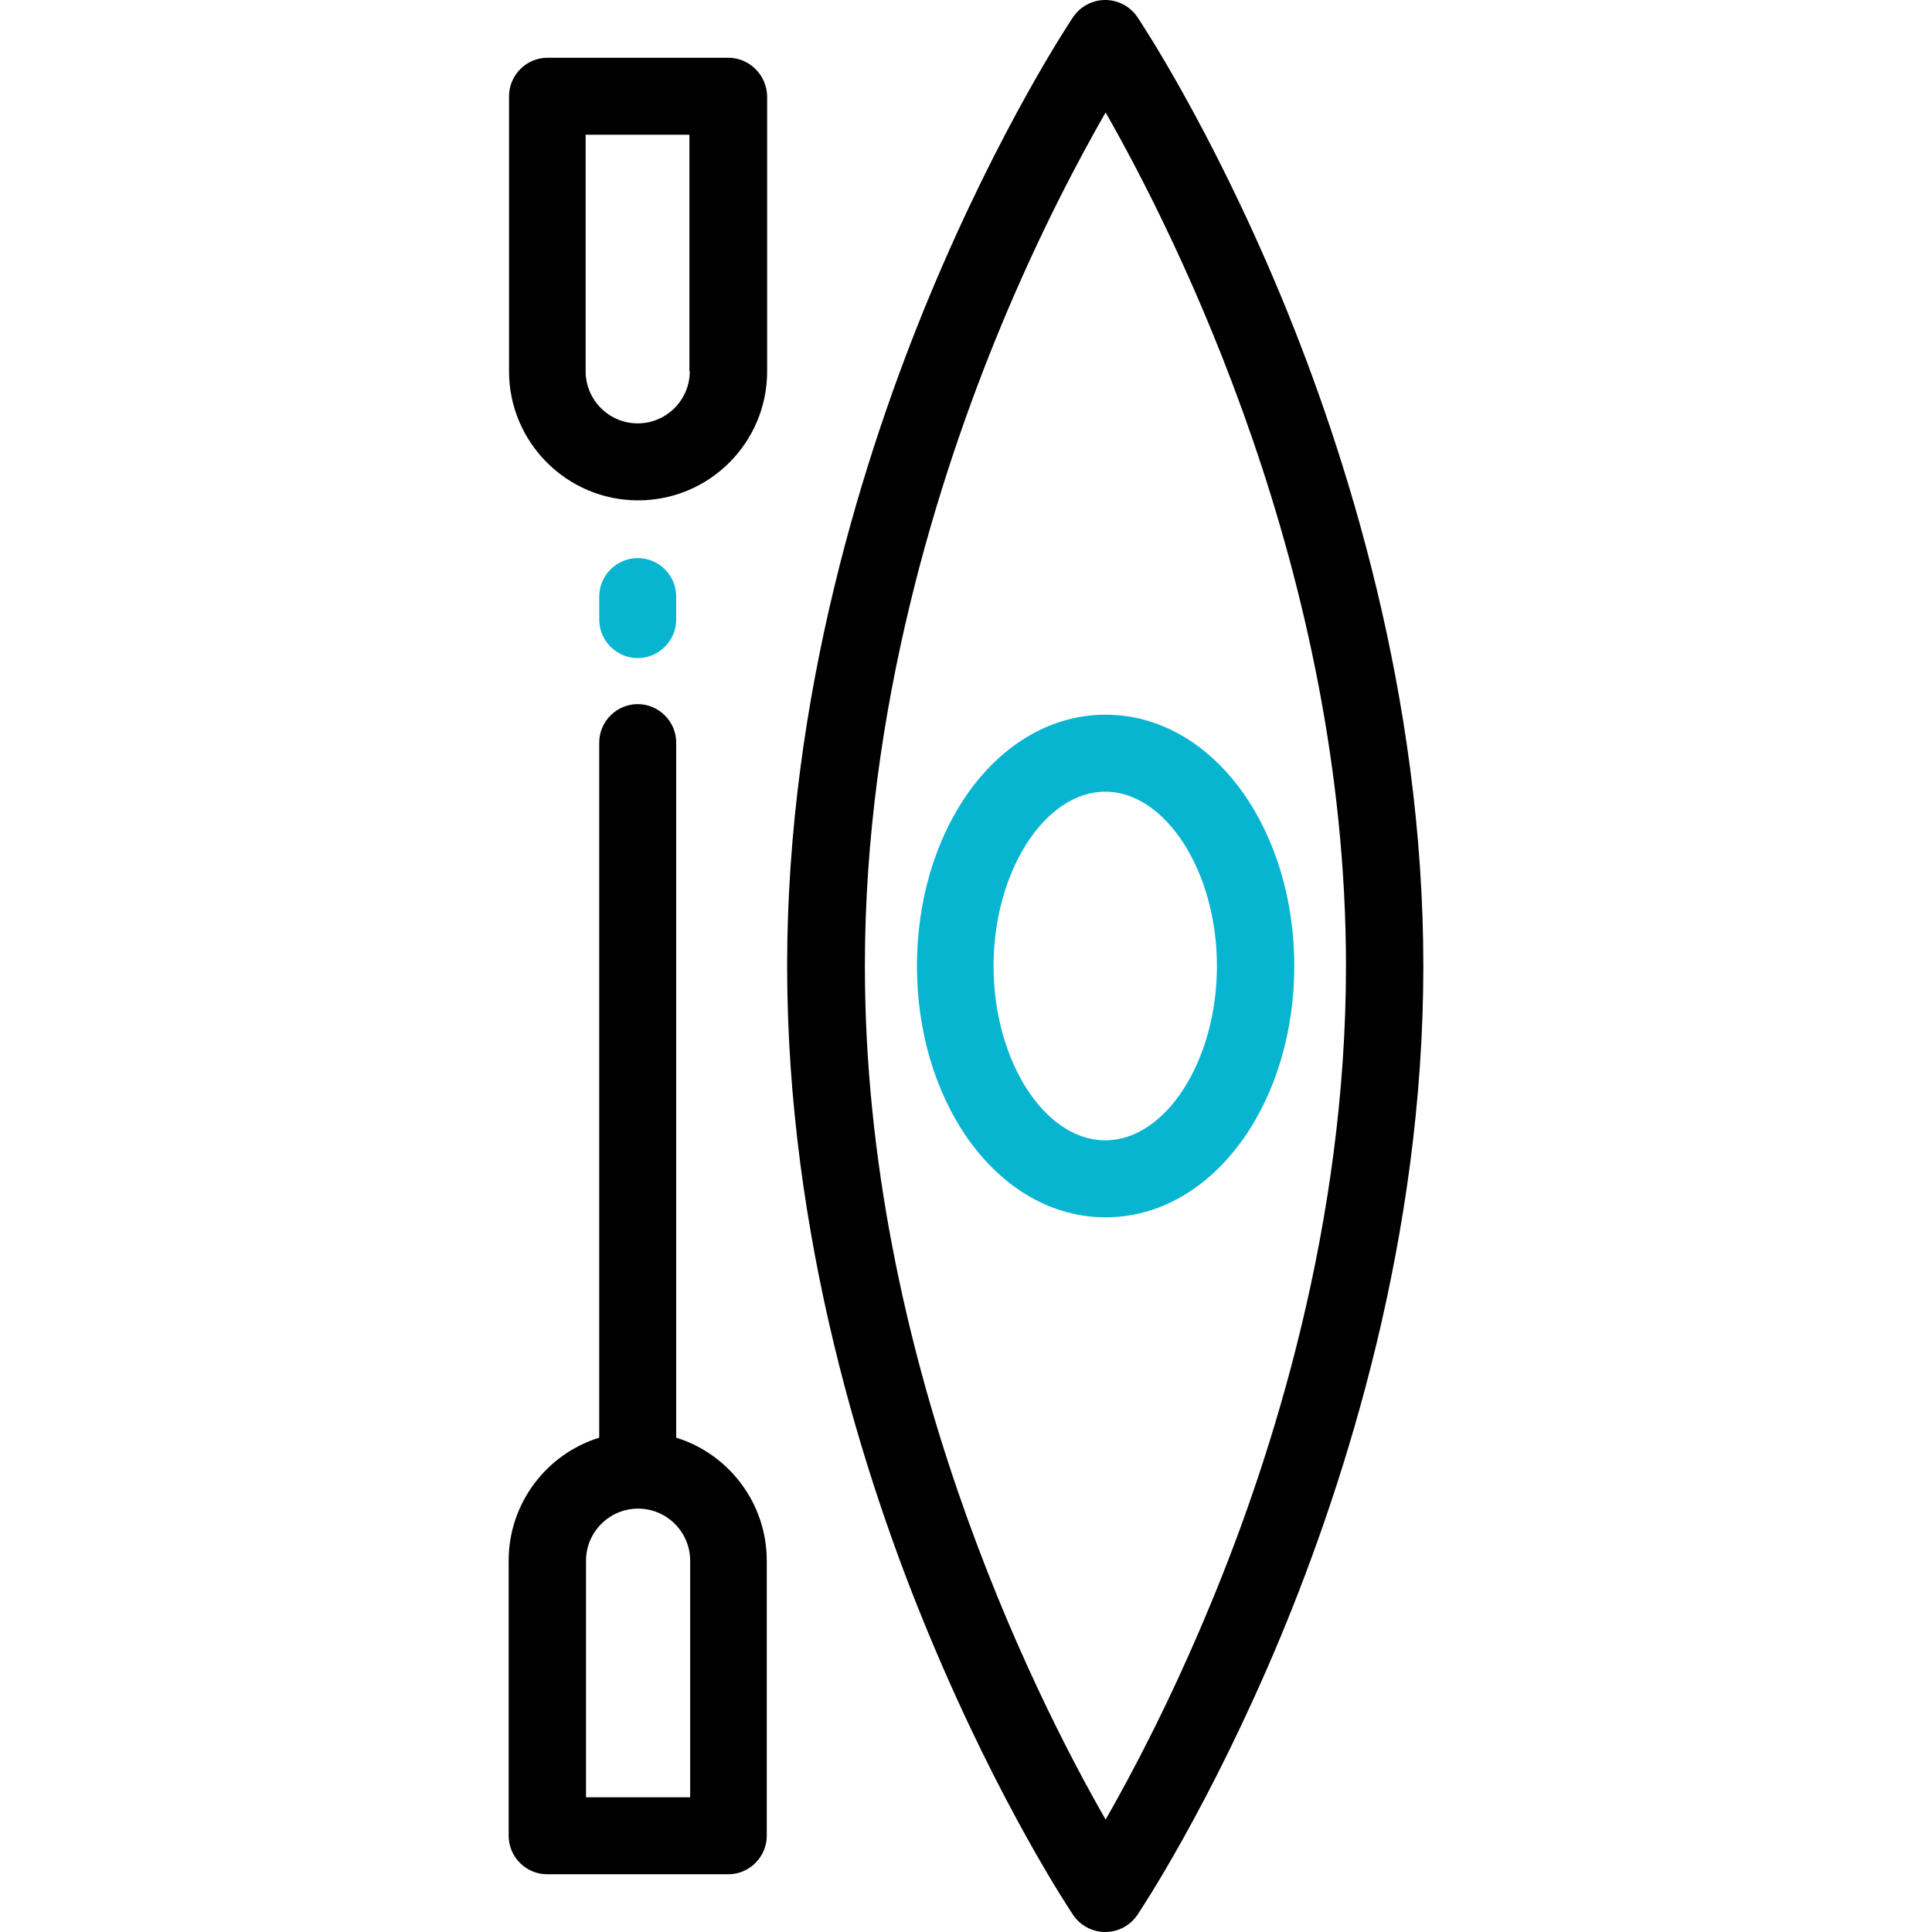
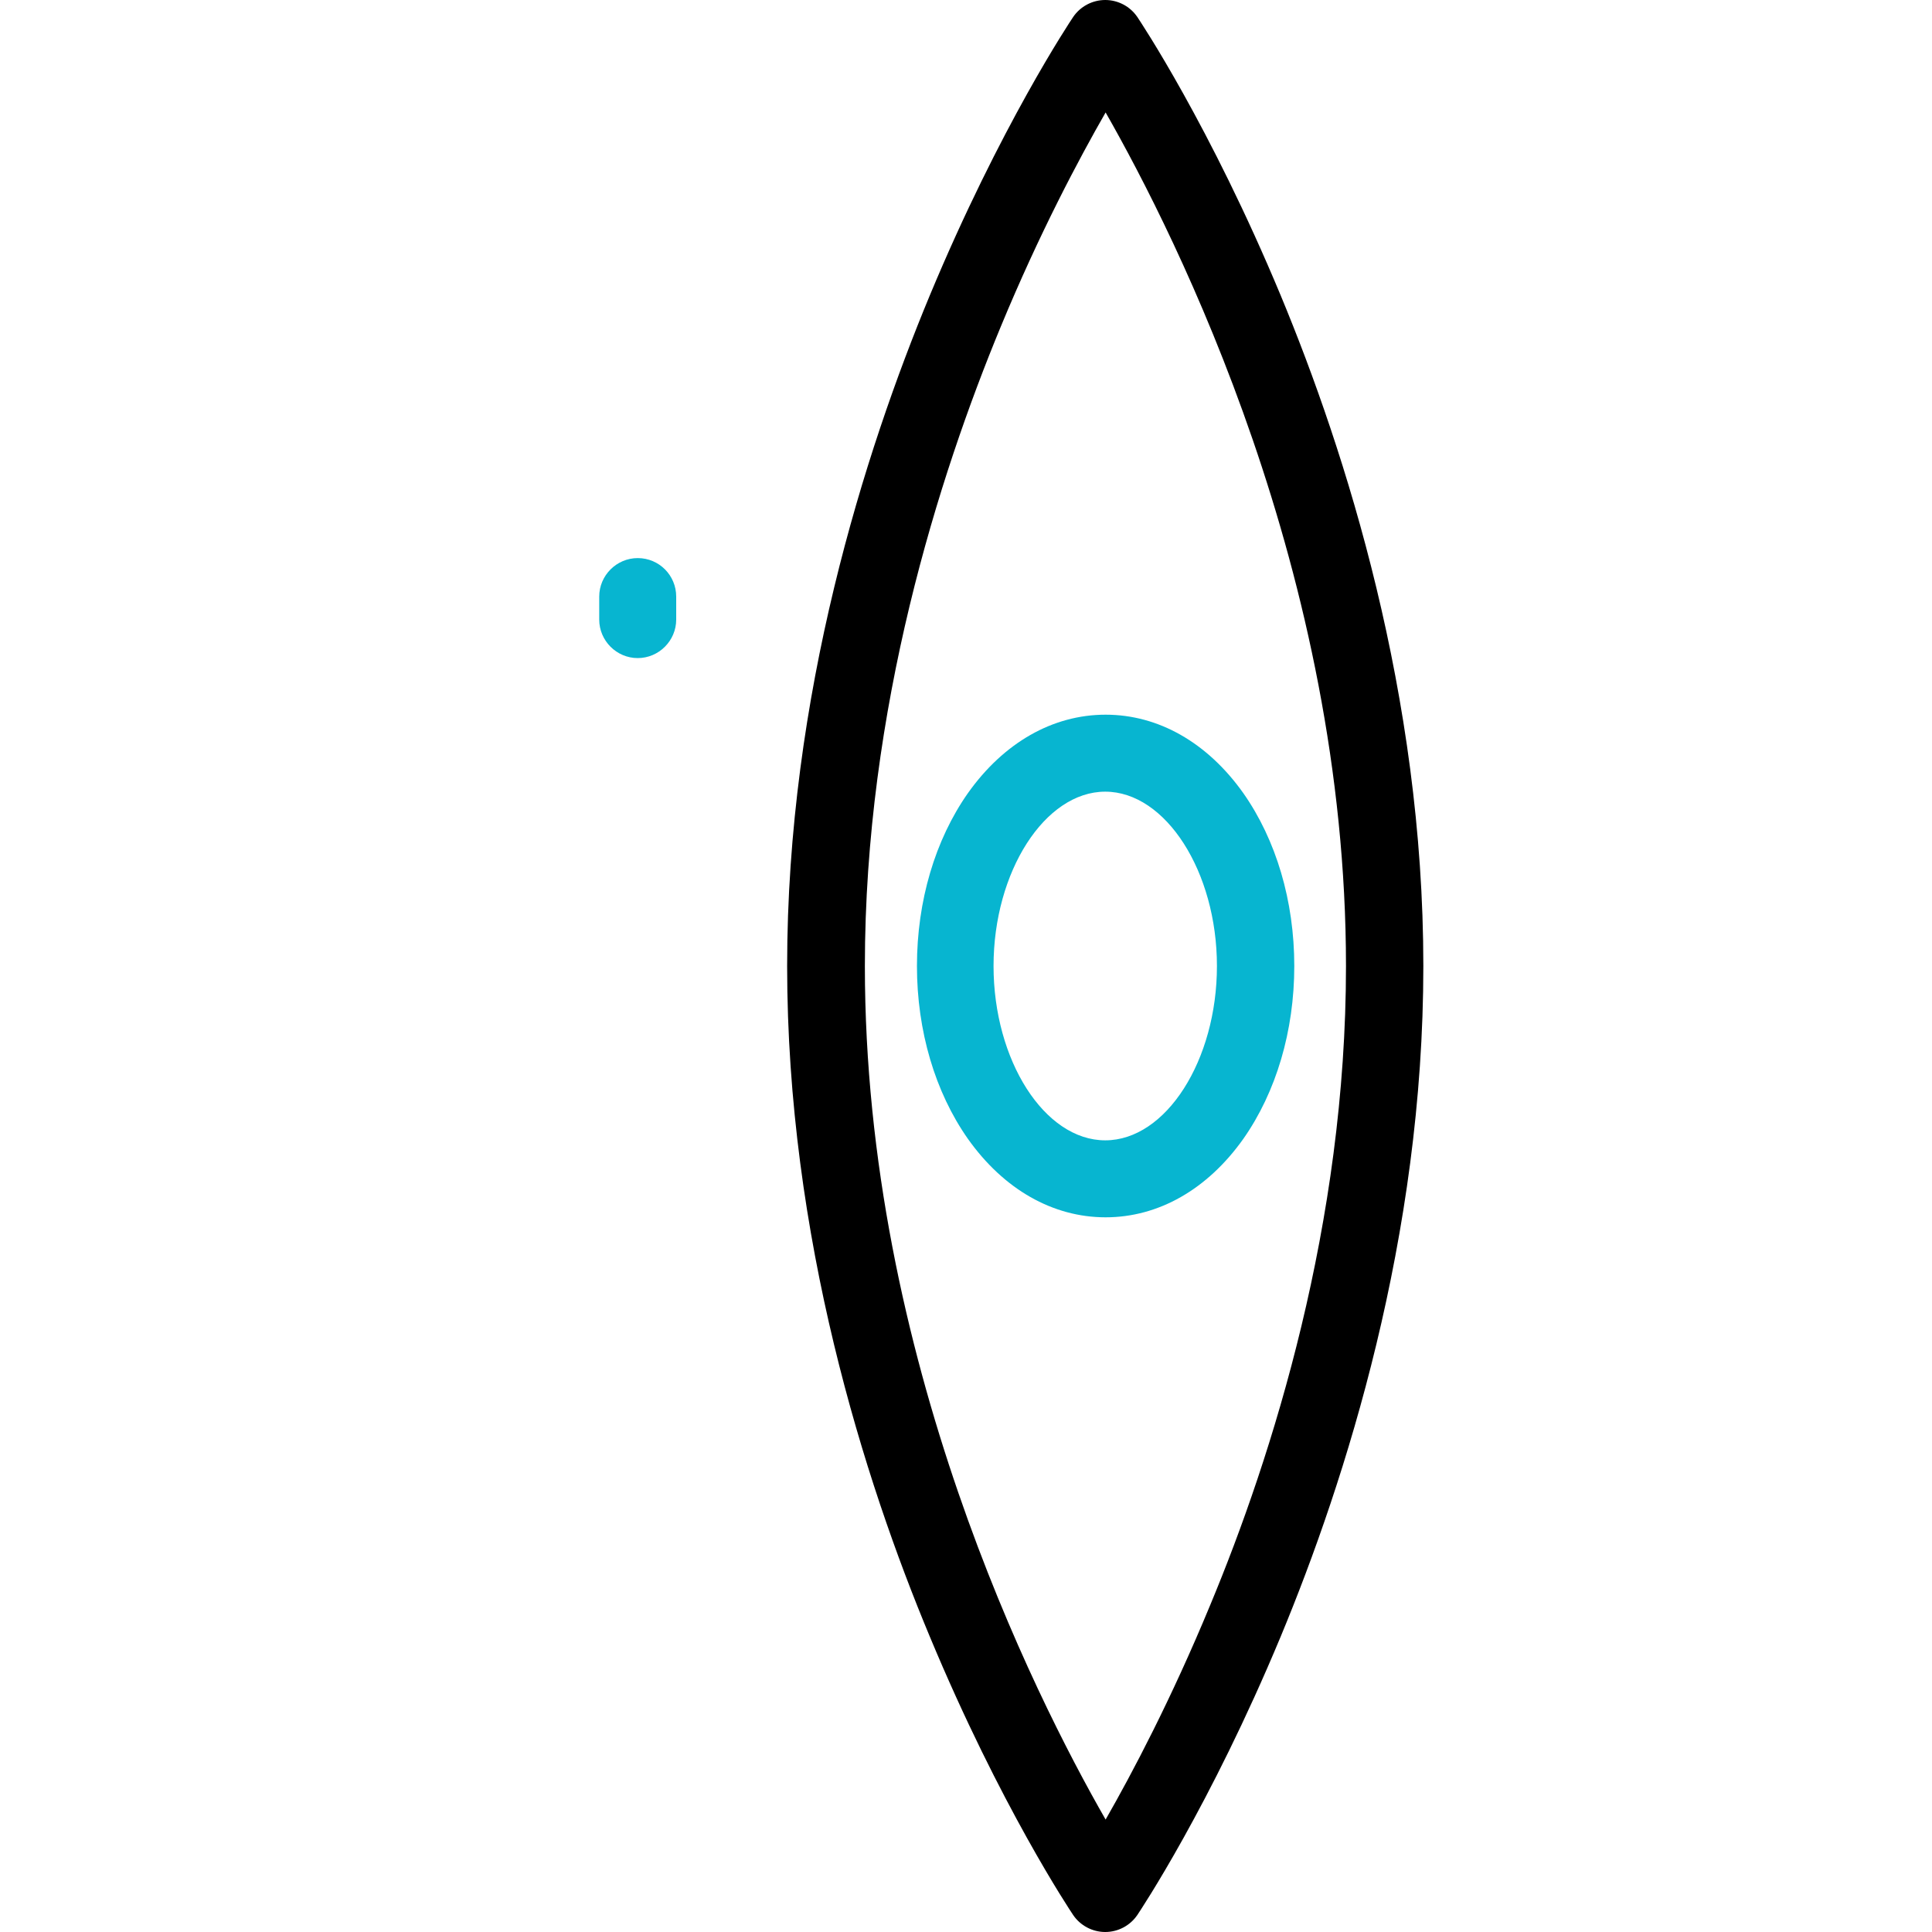
<svg xmlns="http://www.w3.org/2000/svg" version="1.1" id="Layer_1" x="0px" y="0px" viewBox="0 0 512 512" style="enable-background:new 0 0 512 512;" xml:space="preserve">
  <style type="text/css">
	.st0{fill:#07B5D0;}
</style>
  <g>
    <g>
      <path d="M339.4,78.3c-18.7-44.9-37.2-72.6-38-73.8c-1.9-2.8-5.1-4.5-8.5-4.5s-6.6,1.7-8.5,4.5c-0.8,1.2-19.3,28.9-38,73.8    c-17.2,41.4-37.8,105.9-37.8,177.7s20.5,136.3,37.8,177.7c18.7,44.9,37.2,72.6,38,73.8c1.9,2.8,5.1,4.5,8.5,4.5s6.6-1.7,8.5-4.5    c0.8-1.2,19.3-28.9,38-73.8c17.2-41.4,37.8-105.9,37.8-177.7S356.6,119.7,339.4,78.3z M320.7,425.4C310.4,450.3,300,470,293,482.2    c-19.1-33.3-63.8-122.5-63.8-226.2c0-68.2,19.6-129.8,36-169.4c10.3-24.9,20.8-44.6,27.8-56.8C312,63.1,356.7,152.3,356.7,256    C356.7,324.2,337.2,385.8,320.7,425.4z" />
    </g>
  </g>
  <g>
    <g>
      <path class="st0" d="M329.5,210.2c-9.5-13.4-22.5-20.8-36.5-20.8s-27,7.4-36.5,20.8c-8.7,12.4-13.5,28.6-13.5,45.8    s4.8,33.4,13.5,45.8c9.5,13.4,22.5,20.8,36.5,20.8s27-7.4,36.5-20.8c8.7-12.4,13.5-28.6,13.5-45.8    C343,238.8,338.2,222.6,329.5,210.2z M292.9,302.2c-16.1,0-29.6-21.2-29.6-46.2s13.6-46.2,29.6-46.2s29.6,21.2,29.6,46.2    S309,302.2,292.9,302.2z" />
    </g>
  </g>
  <g>
    <g>
-       <path d="M193,15.3h-47.9c-5.6,0-10.2,4.6-10.2,10.2v72.9c0,18.8,15.3,34.2,34.2,34.2s34.2-15.3,34.2-34.2V25.5    C203.2,19.9,198.6,15.3,193,15.3z M182.8,98.4c0,7.6-6.2,13.8-13.8,13.8s-13.8-6.2-13.8-13.8V35.7h27.5V98.4z" />
-     </g>
+       </g>
  </g>
  <g>
    <g>
-       <path d="M179.2,381V196.8c0-5.6-4.6-10.2-10.2-10.2c-5.6,0-10.2,4.6-10.2,10.2V381c-13.9,4.3-24,17.3-24,32.6v72.9    c0,5.6,4.6,10.2,10.2,10.2H193c5.6,0,10.2-4.6,10.2-10.2v-72.9C203.2,398.3,193.1,385.3,179.2,381z M182.8,476.3h-27.5v-62.7    c0-7.6,6.2-13.8,13.8-13.8s13.8,6.2,13.8,13.8V476.3z" />
-     </g>
+       </g>
  </g>
  <g>
    <g>
      <path class="st0" d="M169,147.9c-5.6,0-10.2,4.6-10.2,10.2v6.1c0,5.6,4.6,10.2,10.2,10.2c5.6,0,10.2-4.6,10.2-10.2v-6.1    C179.2,152.5,174.7,147.9,169,147.9z" />
    </g>
  </g>
</svg>